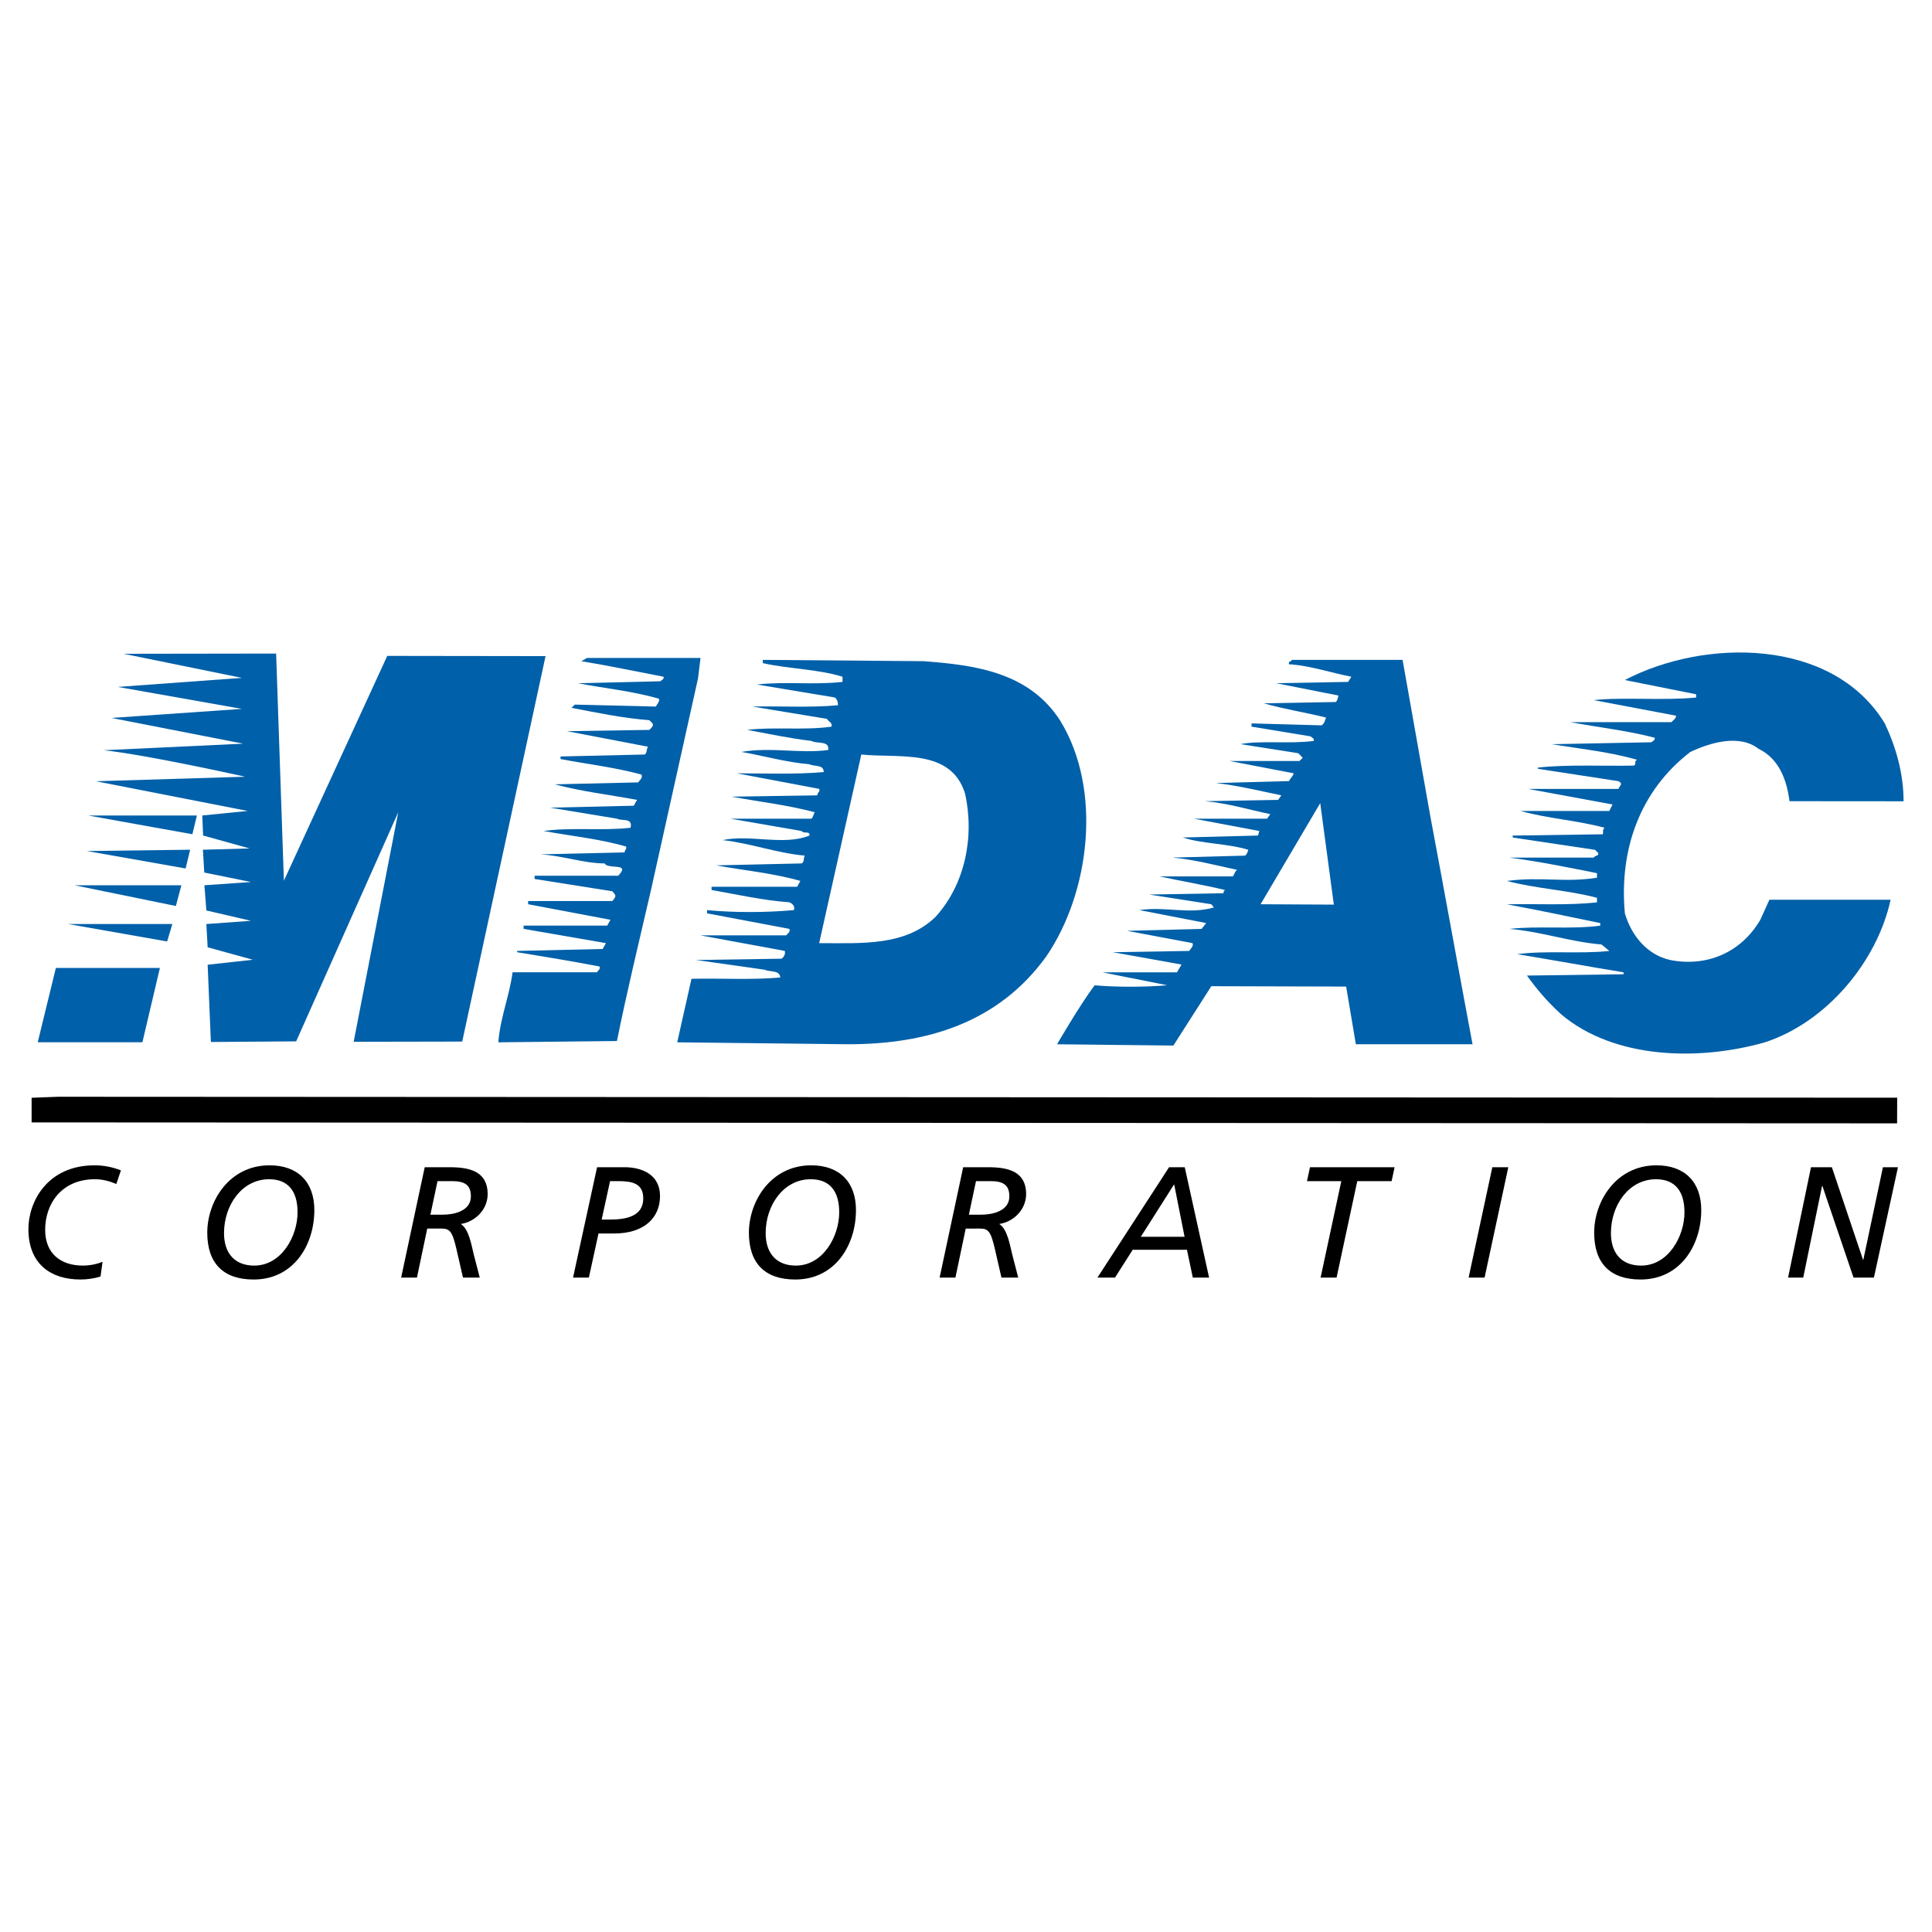
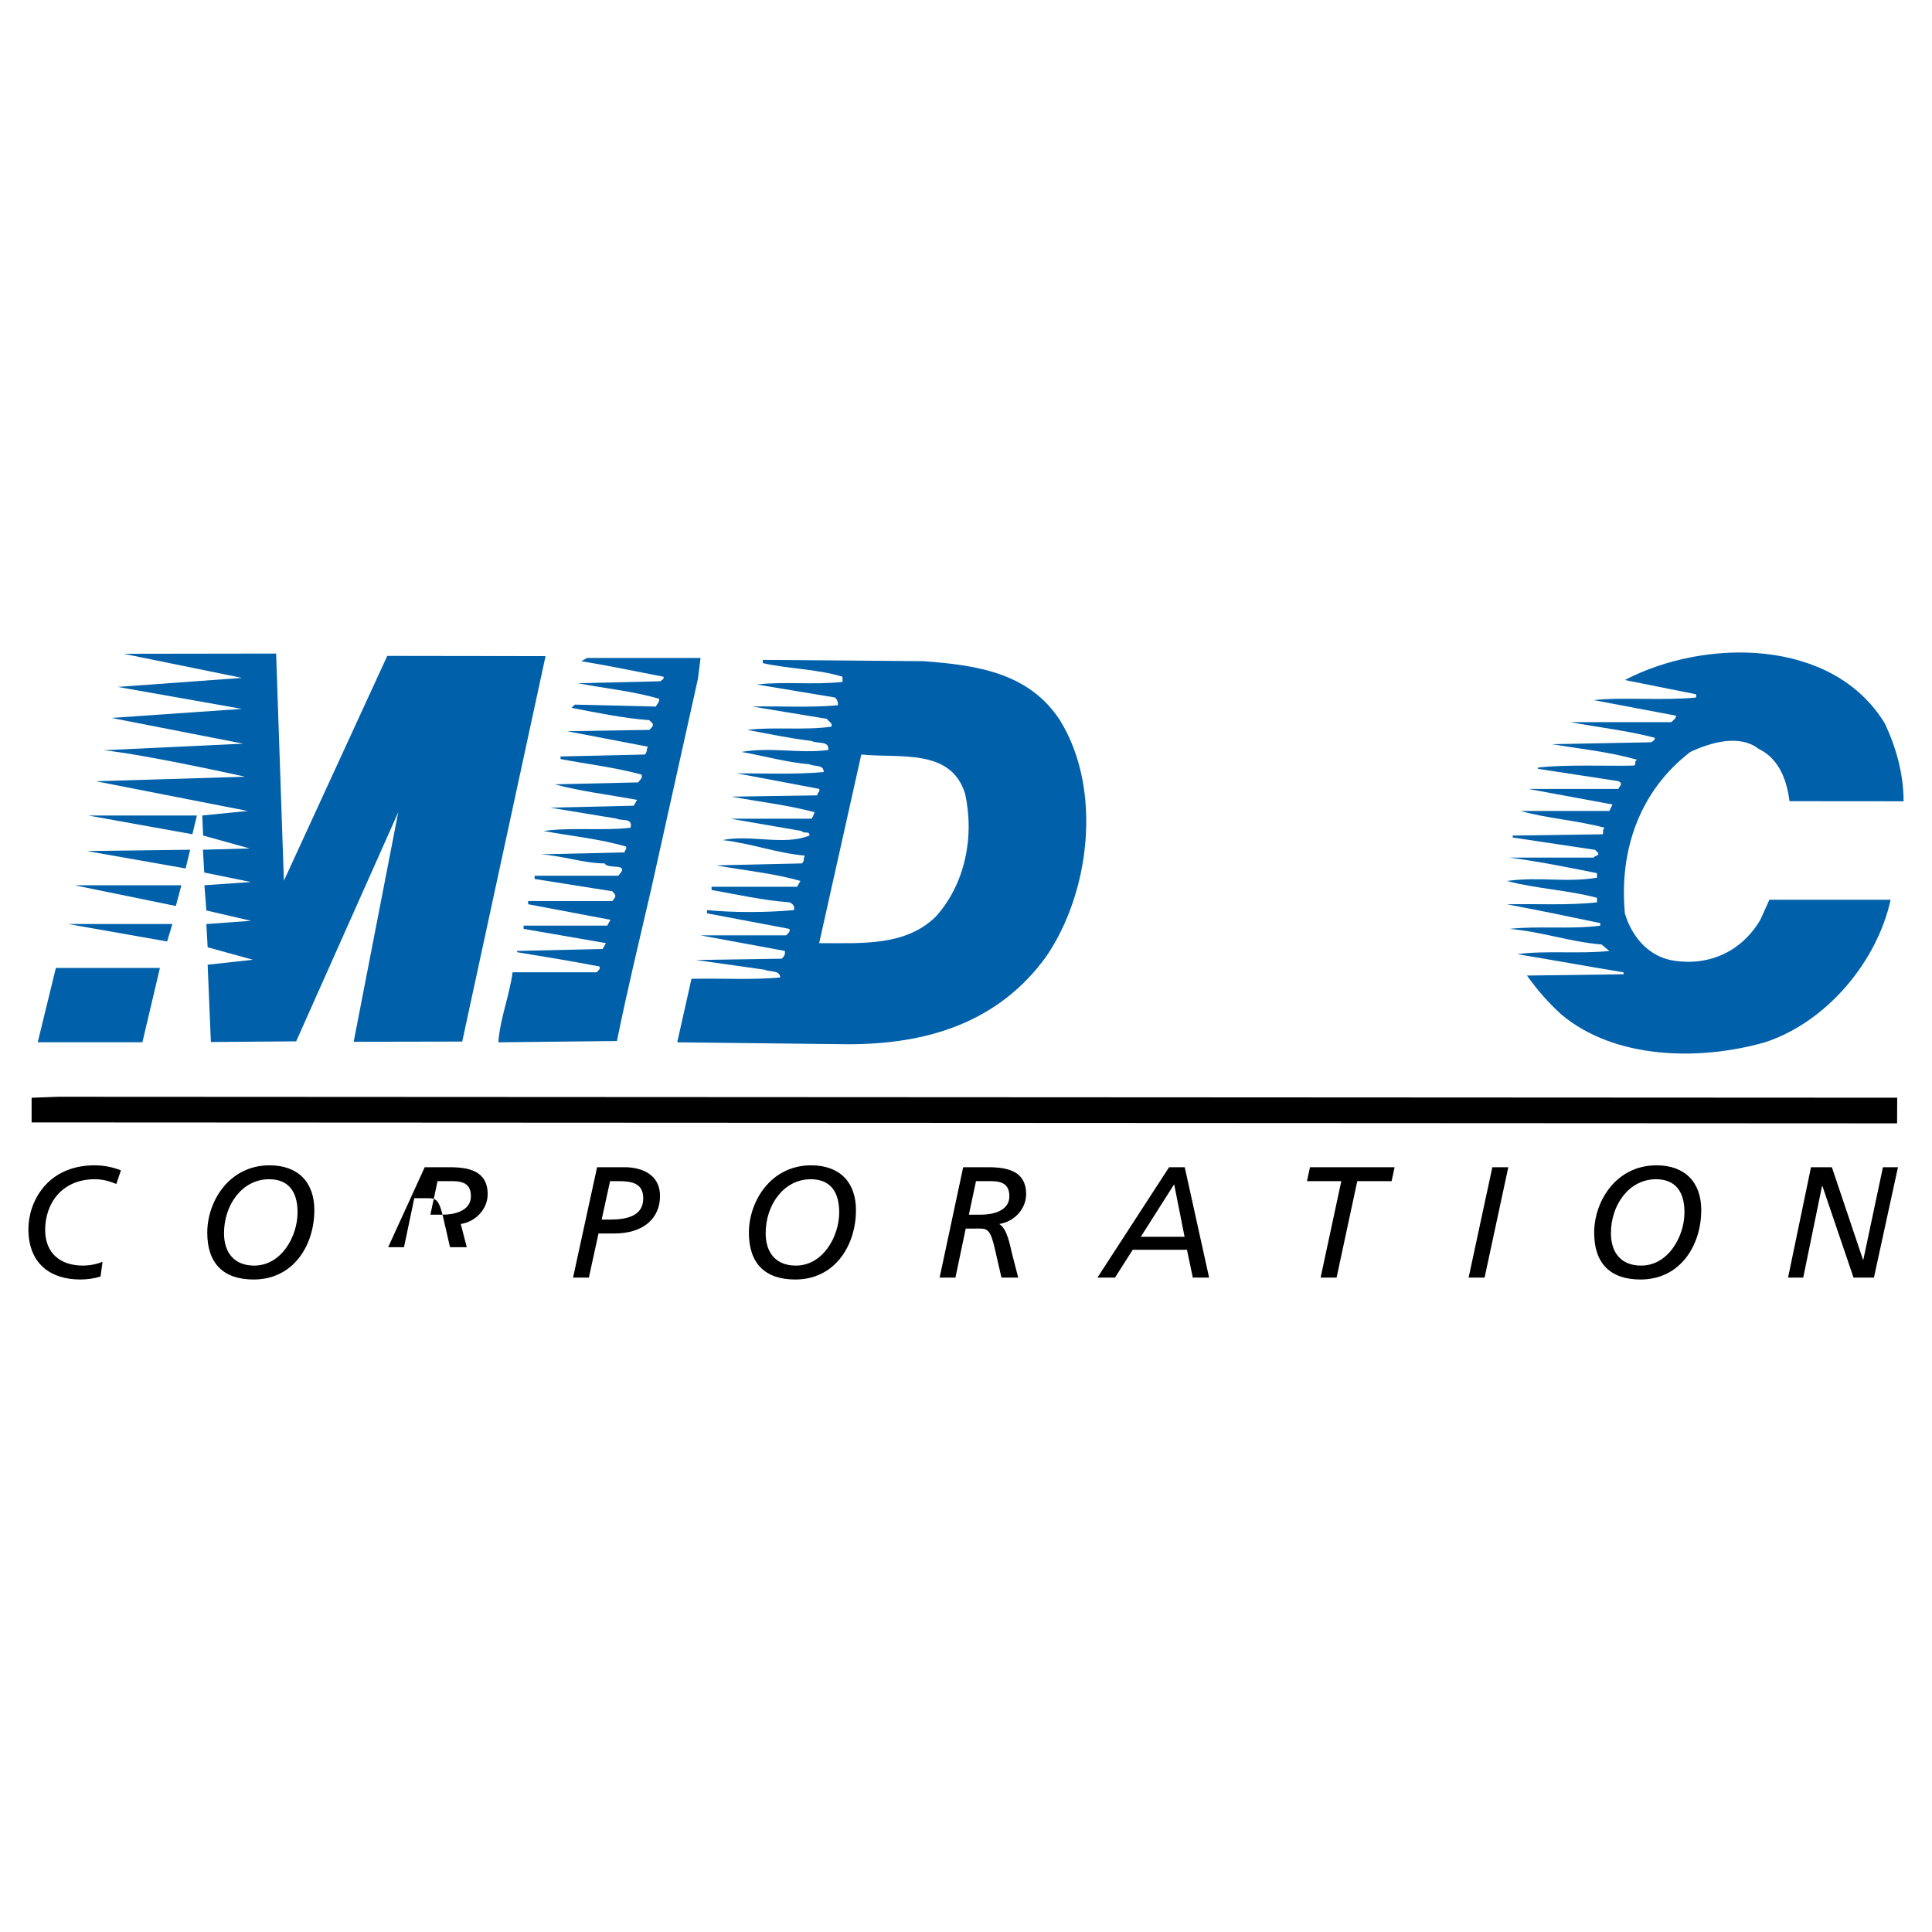
<svg xmlns="http://www.w3.org/2000/svg" version="1.0" id="Layer_1" x="0px" y="0px" width="192.756px" height="192.756px" viewBox="0 0 192.756 192.756" enable-background="new 0 0 192.756 192.756" xml:space="preserve">
  <g>
    <polygon fill-rule="evenodd" clip-rule="evenodd" fill="#FFFFFF" points="0,0 192.756,0 192.756,192.756 0,192.756 0,0  " />
    <path fill-rule="evenodd" clip-rule="evenodd" fill="#0060A9" d="M188.046,72.174c1.1,2.328,1.875,4.989,1.875,7.77l-11.382-0.009   c-0.258-2.004-0.97-4.204-3.104-5.238c-1.94-1.487-4.851-0.582-6.79,0.324c-5.045,3.88-7.114,9.765-6.532,16.103   c0.646,2.199,2.199,4.139,4.526,4.656c3.622,0.711,7.05-0.711,8.989-4.01l0.906-2.004h12.093   c-1.358,6.208-6.402,12.222-12.546,14.228c-6.597,1.875-15.004,1.682-20.307-2.781c-1.357-1.229-2.457-2.521-3.428-3.881   l9.637-0.129v-0.193c-3.558-0.583-7.05-1.229-10.606-1.811c2.846-0.388,6.208,0,9.184-0.323l-0.776-0.646   c-3.169-0.259-6.015-1.293-9.184-1.552c2.781-0.324,6.145,0.065,9.055-0.324v-0.258c-3.104-0.646-6.209-1.293-9.312-1.875   c2.975-0.064,6.078,0.129,8.988-0.194v-0.452c-2.91-0.776-6.078-0.905-8.988-1.682c3.427-0.453,5.755,0.194,8.988-0.323v-0.453   c-2.91-0.582-5.755-1.164-8.73-1.552h8.407c0.13-0.259,0.518-0.129,0.453-0.453l-0.323-0.323l-8.213-1.229v-0.194l8.989-0.129   c0.064-0.194-0.065-0.517,0.193-0.647c-2.91-0.776-5.626-0.905-8.407-1.681h8.86l0.323-0.646l-8.407-1.552h8.989   c0.129-0.323,0.518-0.517,0-0.776l-8.02-1.229v-0.129c3.104-0.323,6.597-0.129,9.571-0.194c0.323-0.194-0.064-0.388,0.323-0.582   c-2.716-0.776-5.69-1.1-8.536-1.552l9.959-0.194c0.129-0.129,0.388-0.194,0.323-0.453c-2.716-0.711-5.626-1.035-8.407-1.552h10.089   c0.129-0.194,0.453-0.323,0.453-0.646l-8.214-1.552c2.846-0.323,6.92,0.065,10.218-0.259v-0.323l-7.113-1.423   C170.003,63.703,182.808,63.573,188.046,72.174L188.046,72.174z" />
    <path fill-rule="evenodd" clip-rule="evenodd" fill="#0060A9" d="M69.635,67.712l-4.656,20.953   c-1.164,5.044-2.393,10.088-3.427,15.198l-11.835,0.129c0.194-2.457,1.1-4.592,1.423-6.984h8.407   c0.13-0.194,0.388-0.324,0.259-0.583c-2.716-0.517-5.433-0.97-8.213-1.422v-0.129l8.537-0.194l0.323-0.583l-8.213-1.422v-0.324   h8.342l0.323-0.582l-8.213-1.552v-0.323h8.407c0.129-0.194,0.388-0.388,0.259-0.646l-0.259-0.324l-7.76-1.229v-0.323h8.342   c1.293-1.358-1.035-0.583-1.358-1.229c-2.069,0-4.204-0.776-6.402-0.905l8.407-0.194c-0.065-0.194,0.258-0.324,0.129-0.583   c-2.651-0.776-5.433-1.035-8.213-1.552c2.652-0.388,5.885,0,8.666-0.324c0.258-1.034-0.905-0.646-1.358-0.905l-6.661-1.099   l8.342-0.194l0.323-0.582c-2.781-0.517-5.562-0.84-8.213-1.552l8.342-0.194c0.129-0.258,0.453-0.388,0.323-0.776   c-2.587-0.711-5.367-1.035-8.083-1.552v-0.258l8.407-0.194c0.258-0.194,0.129-0.517,0.323-0.776l-8.084-1.552l8.213-0.129   c0.194-0.194,0.453-0.388,0.323-0.647l-0.323-0.323c-2.652-0.194-5.368-0.776-7.761-1.229l0.324-0.323l8.083,0.194   c0.129-0.259,0.388-0.453,0.323-0.776c-2.651-0.776-5.432-1.035-8.083-1.552l8.213-0.194c0.129-0.129,0.388-0.194,0.324-0.453   c-2.716-0.518-5.433-1.099-8.213-1.552l0.582-0.324h11.317L69.635,67.712L69.635,67.712z" />
    <path fill-rule="evenodd" clip-rule="evenodd" fill="#0060A9" d="M92.141,65.966c5.173,0.388,10.541,1.099,13.645,5.949   c4.204,6.855,2.976,17.138-1.422,23.54c-4.786,6.595-11.899,8.73-19.725,8.73l-17.073-0.193l1.423-6.338   c2.975-0.064,5.949,0.129,8.859-0.129c-0.064-0.776-1.035-0.518-1.552-0.776l-6.855-0.97l8.536-0.129   c0.259-0.194,0.388-0.453,0.323-0.776l-8.407-1.552h8.537c0.194-0.194,0.453-0.388,0.323-0.647l-8.213-1.552v-0.323   c2.587,0.259,5.885,0.259,8.666,0c0.13-0.388-0.129-0.646-0.453-0.776c-2.651-0.194-5.173-0.775-7.76-1.229v-0.323h8.537   l0.323-0.582c-2.716-0.776-5.562-1.035-8.407-1.552l8.537-0.194c0.323-0.194,0.129-0.518,0.323-0.776   c-2.845-0.258-5.368-1.228-8.213-1.552c2.781-0.582,6.144,0.582,8.666-0.453c0.064-0.517-0.583-0.129-0.776-0.453l-7.113-1.229   h8.083c0.194-0.194,0.194-0.388,0.323-0.646c-2.651-0.711-5.497-1.035-8.278-1.552l8.537-0.13c0-0.258,0.323-0.388,0.194-0.646   l-8.213-1.552c2.716,0,5.885,0.129,8.666-0.129c0-0.776-0.905-0.517-1.422-0.776c-2.328-0.194-4.527-0.84-6.791-1.229   c3.039-0.518,5.82,0.194,8.666-0.194c0.129-0.97-1.099-0.582-1.681-0.905c-2.199-0.259-4.268-0.711-6.402-1.099   c2.587-0.324,5.691,0.064,8.407-0.324c0.129-0.388-0.324-0.517-0.453-0.776l-7.438-1.229c2.781-0.065,5.756,0.129,8.537-0.13   c0-0.323-0.064-0.582-0.323-0.776l-7.761-1.293c2.781-0.324,5.562,0.064,8.537-0.259v-0.517c-2.522-0.776-5.368-0.776-7.954-1.358   v-0.323L92.141,65.966L92.141,65.966z M85.932,75.278l-4.204,18.819c4.268,0,8.601,0.324,11.641-2.651   c2.91-3.234,3.88-7.955,2.91-12.288C94.856,74.632,89.748,75.667,85.932,75.278L85.932,75.278z" />
-     <path fill-rule="evenodd" clip-rule="evenodd" fill="#0060A9" d="M142.712,81.487c1.423,7.566,2.781,15.133,4.204,22.699h-11.641   l-0.971-5.756l-13.451-0.037l-3.783,5.922l-11.607-0.129c0,0,2.328-4.01,3.75-5.885c2.135,0.193,4.915,0.193,7.243,0l-6.467-1.293   h7.438l0.452-0.776l-6.854-1.229l7.631-0.129c0.129-0.259,0.452-0.453,0.323-0.776l-6.531-1.229l7.437-0.194l0.453-0.582   l-6.661-1.293c2.651-0.388,4.914,0.453,7.437-0.259l-0.259-0.323l-6.208-0.97l7.438-0.13c-0.065-0.129,0.064-0.258,0.129-0.323   c-2.134-0.517-4.462-0.905-6.531-1.358h7.308c0.193-0.194,0.193-0.517,0.452-0.647c-2.134-0.453-4.269-1.035-6.467-1.229   l7.243-0.194c0.194-0.129,0.259-0.388,0.323-0.582c-2.069-0.646-4.592-0.582-6.531-1.229l7.501-0.194l0.13-0.453l-6.532-1.229   h7.308l0.323-0.453c-2.198-0.453-4.268-1.099-6.531-1.293l7.308-0.129l0.323-0.453c-2.198-0.453-4.268-0.97-6.531-1.229   l7.308-0.194c0.064-0.259,0.388-0.453,0.452-0.776l-6.402-1.229h6.984l0.324-0.323l-0.453-0.453l-5.756-0.905   c1.876-0.388,4.979,0,7.308-0.323c0.065-0.259-0.193-0.323-0.323-0.453l-5.885-0.97v-0.323l6.984,0.194   c0.323-0.194,0.323-0.518,0.453-0.776c-2.069-0.517-4.204-0.84-6.209-1.423l7.179-0.129c0.194-0.194,0.194-0.388,0.259-0.647   l-6.209-1.229l7.179-0.13l0.323-0.517c-2.005-0.388-3.88-1.035-5.949-1.229h-0.259c-0.129-0.388,0.194-0.194,0.259-0.452h11.059   L142.712,81.487L142.712,81.487z M131.719,80.129l-5.95,10.088l7.308,0.037L131.719,80.129L131.719,80.129z" />
    <polygon fill-rule="evenodd" clip-rule="evenodd" points="189.283,109.518 189.274,111.623 189.274,112.076 3.154,111.982    3.154,109.525 5.806,109.424 189.283,109.518  " />
    <path fill-rule="evenodd" clip-rule="evenodd" d="M10.03,127.357c-0.647,0.205-1.341,0.299-2.02,0.299   c-2.935,0-5.176-1.547-5.176-5.033c0-2.697,1.862-6.359,6.611-6.359c0.884,0,1.799,0.174,2.619,0.506l-0.458,1.357   c-0.663-0.285-1.388-0.475-2.13-0.475c-3.345,0-4.97,2.463-4.97,5.049c0,2.414,1.609,3.566,3.755,3.566   c0.663,0,1.357-0.125,1.972-0.379L10.03,127.357L10.03,127.357z" />
    <path fill-rule="evenodd" clip-rule="evenodd" d="M26.896,116.264c2.809,0,4.466,1.656,4.466,4.467   c0,3.486-2.067,6.926-6.059,6.926c-3.03,0-4.624-1.625-4.624-4.67C20.679,119.861,22.856,116.264,26.896,116.264L26.896,116.264z    M25.365,126.268c2.714,0,4.323-2.918,4.323-5.316c0-2.115-0.946-3.299-2.84-3.299c-2.699,0-4.497,2.572-4.497,5.381   C22.352,124.99,23.377,126.268,25.365,126.268L25.365,126.268z" />
-     <path fill-rule="evenodd" clip-rule="evenodd" d="M42.374,116.453h2.162c1.546,0,4.118,0,4.118,2.684   c0,1.514-1.215,2.76-2.683,2.98c0.836,0.521,1.073,2.178,1.294,3.031l0.599,2.318h-1.672l-0.663-2.887   c-0.41-1.768-0.679-2.004-1.499-2.004h-1.404l-1.026,4.891h-1.578L42.374,116.453L42.374,116.453z M42.941,121.188h1.247   c1.12,0,2.793-0.363,2.793-1.83c0-1.152-0.647-1.516-1.862-1.516h-1.467L42.941,121.188L42.941,121.188z" />
+     <path fill-rule="evenodd" clip-rule="evenodd" d="M42.374,116.453h2.162c1.546,0,4.118,0,4.118,2.684   c0,1.514-1.215,2.76-2.683,2.98l0.599,2.318h-1.672l-0.663-2.887   c-0.41-1.768-0.679-2.004-1.499-2.004h-1.404l-1.026,4.891h-1.578L42.374,116.453L42.374,116.453z M42.941,121.188h1.247   c1.12,0,2.793-0.363,2.793-1.83c0-1.152-0.647-1.516-1.862-1.516h-1.467L42.941,121.188L42.941,121.188z" />
    <path fill-rule="evenodd" clip-rule="evenodd" d="M59.571,116.453h1.578h1.167c1.641,0,3.535,0.68,3.535,2.873   c0,2.176-1.594,3.738-4.56,3.738h-1.578l-0.962,4.402h-1.578L59.571,116.453L59.571,116.453z M60.029,121.676h0.836   c1.625,0,3.313-0.33,3.313-2.113c0-1.531-1.167-1.721-2.493-1.721h-0.82L60.029,121.676L60.029,121.676z" />
    <path fill-rule="evenodd" clip-rule="evenodd" d="M80.935,116.264c2.809,0,4.465,1.656,4.465,4.467   c0,3.486-2.067,6.926-6.059,6.926c-3.029,0-4.623-1.625-4.623-4.67C74.718,119.861,76.896,116.264,80.935,116.264L80.935,116.264z    M79.404,126.268c2.714,0,4.324-2.918,4.324-5.316c0-2.115-0.947-3.299-2.84-3.299c-2.698,0-4.497,2.572-4.497,5.381   C76.391,124.99,77.416,126.268,79.404,126.268L79.404,126.268z" />
    <path fill-rule="evenodd" clip-rule="evenodd" d="M96.097,116.453h2.162c1.546,0,4.118,0,4.118,2.684   c0,1.514-1.215,2.76-2.683,2.98c0.837,0.521,1.073,2.178,1.294,3.031l0.6,2.318h-1.673l-0.662-2.887   c-0.41-1.768-0.679-2.004-1.499-2.004H96.35l-1.026,4.891h-1.578L96.097,116.453L96.097,116.453z M96.665,121.188h1.246   c1.121,0,2.793-0.363,2.793-1.83c0-1.152-0.646-1.516-1.861-1.516h-1.468L96.665,121.188L96.665,121.188z" />
    <path fill-rule="evenodd" clip-rule="evenodd" d="M116.64,116.453h1.562l2.43,11.014h-1.625l-0.584-2.777h-5.412l-1.768,2.777   h-1.752L116.64,116.453L116.64,116.453z M117.145,118.158l-3.329,5.238h4.37L117.145,118.158L117.145,118.158z" />
    <polygon fill-rule="evenodd" clip-rule="evenodd" points="138.841,117.842 135.416,117.842 133.35,127.467 131.756,127.467    133.823,117.842 130.398,117.842 130.698,116.453 139.14,116.453 138.841,117.842  " />
    <polygon fill-rule="evenodd" clip-rule="evenodd" points="148.891,116.453 150.484,116.453 148.117,127.467 146.524,127.467    148.891,116.453  " />
    <path fill-rule="evenodd" clip-rule="evenodd" d="M165.268,116.264c2.809,0,4.466,1.656,4.466,4.467   c0,3.486-2.067,6.926-6.06,6.926c-3.029,0-4.623-1.625-4.623-4.67C159.051,119.861,161.229,116.264,165.268,116.264   L165.268,116.264z M163.737,126.268c2.714,0,4.323-2.918,4.323-5.316c0-2.115-0.947-3.299-2.84-3.299   c-2.699,0-4.497,2.572-4.497,5.381C160.724,124.99,161.749,126.268,163.737,126.268L163.737,126.268z" />
    <polygon fill-rule="evenodd" clip-rule="evenodd" points="180.683,116.453 182.765,116.453 185.873,125.684 185.905,125.684    187.861,116.453 189.36,116.453 186.962,127.467 184.927,127.467 181.818,118.316 181.787,118.316 179.909,127.467    178.395,127.467 180.683,116.453  " />
    <path fill-rule="evenodd" clip-rule="evenodd" fill="#0060A9" d="M28.324,87.872l10.313-22.433l15.793,0.022l-8.315,38.457   l-10.83,0.021l4.448-22.901l-10.185,22.858l-8.509,0.064l-0.322-7.709l4.512-0.497l-4.512-1.243l-0.129-2.32l4.448-0.322   l-4.447-1.032l-0.195-2.514L25.036,88l-4.657-0.948l-0.134-2.274l4.661-0.129l-4.641-1.289l-0.085-1.999l4.533-0.451L9.565,77.945   l14.891-0.451c0,0-9.798-2.192-14.118-2.643l13.924-0.656l-13.15-2.567l13.021-0.902l-12.377-2.192l12.377-0.902l-11.797-2.404   l15.213-0.023L28.324,87.872L28.324,87.872z" />
    <path fill-rule="evenodd" clip-rule="evenodd" fill="#0060A9" d="M19.645,81.361l-0.451,1.87c0,0-6.857-1.225-10.402-1.87H19.645   L19.645,81.361z" />
    <polygon fill-rule="evenodd" clip-rule="evenodd" fill="#0060A9" points="18.52,86.647 8.663,84.907 18.971,84.778 18.52,86.647     " />
    <polygon fill-rule="evenodd" clip-rule="evenodd" fill="#0060A9" points="18.098,88.323 17.546,90.392 7.438,88.323 18.098,88.323     " />
    <polygon fill-rule="evenodd" clip-rule="evenodd" fill="#0060A9" points="16.674,93.931 6.793,92.191 17.196,92.191 16.674,93.931     " />
    <polygon fill-rule="evenodd" clip-rule="evenodd" fill="#0060A9" points="15.953,96.575 14.207,103.986 3.765,103.986    5.574,96.574 15.953,96.575  " />
  </g>
</svg>